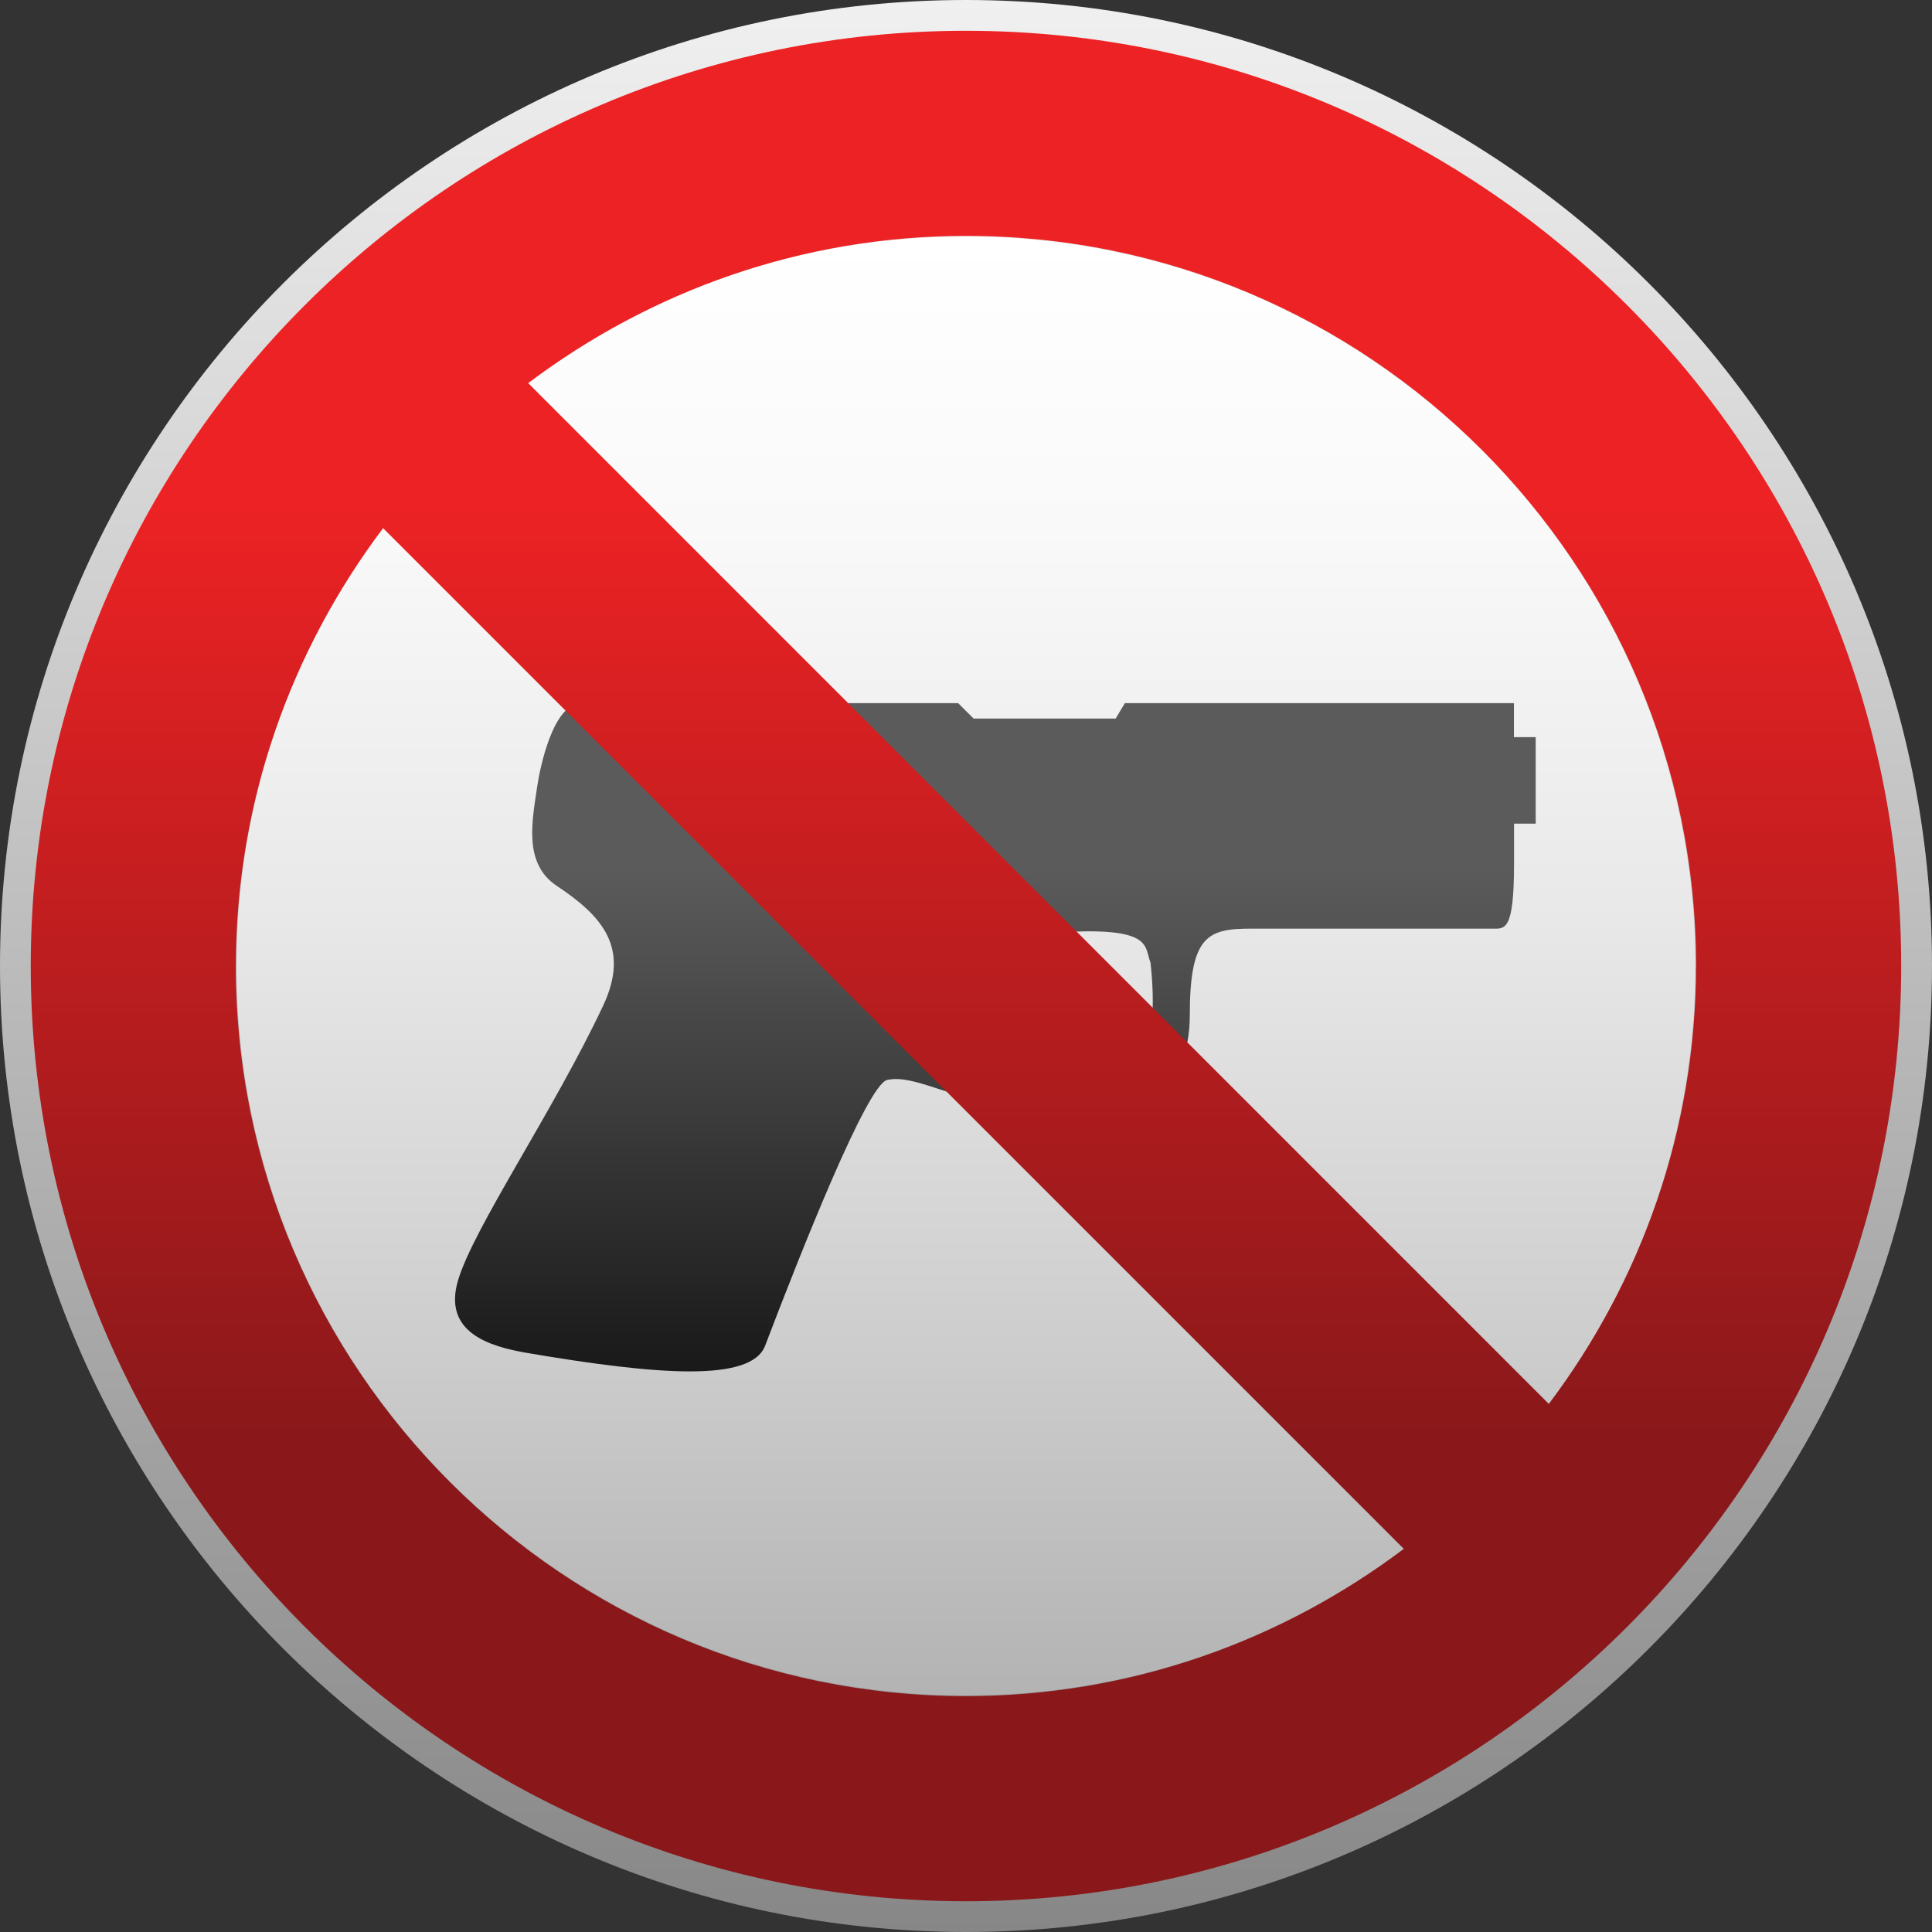
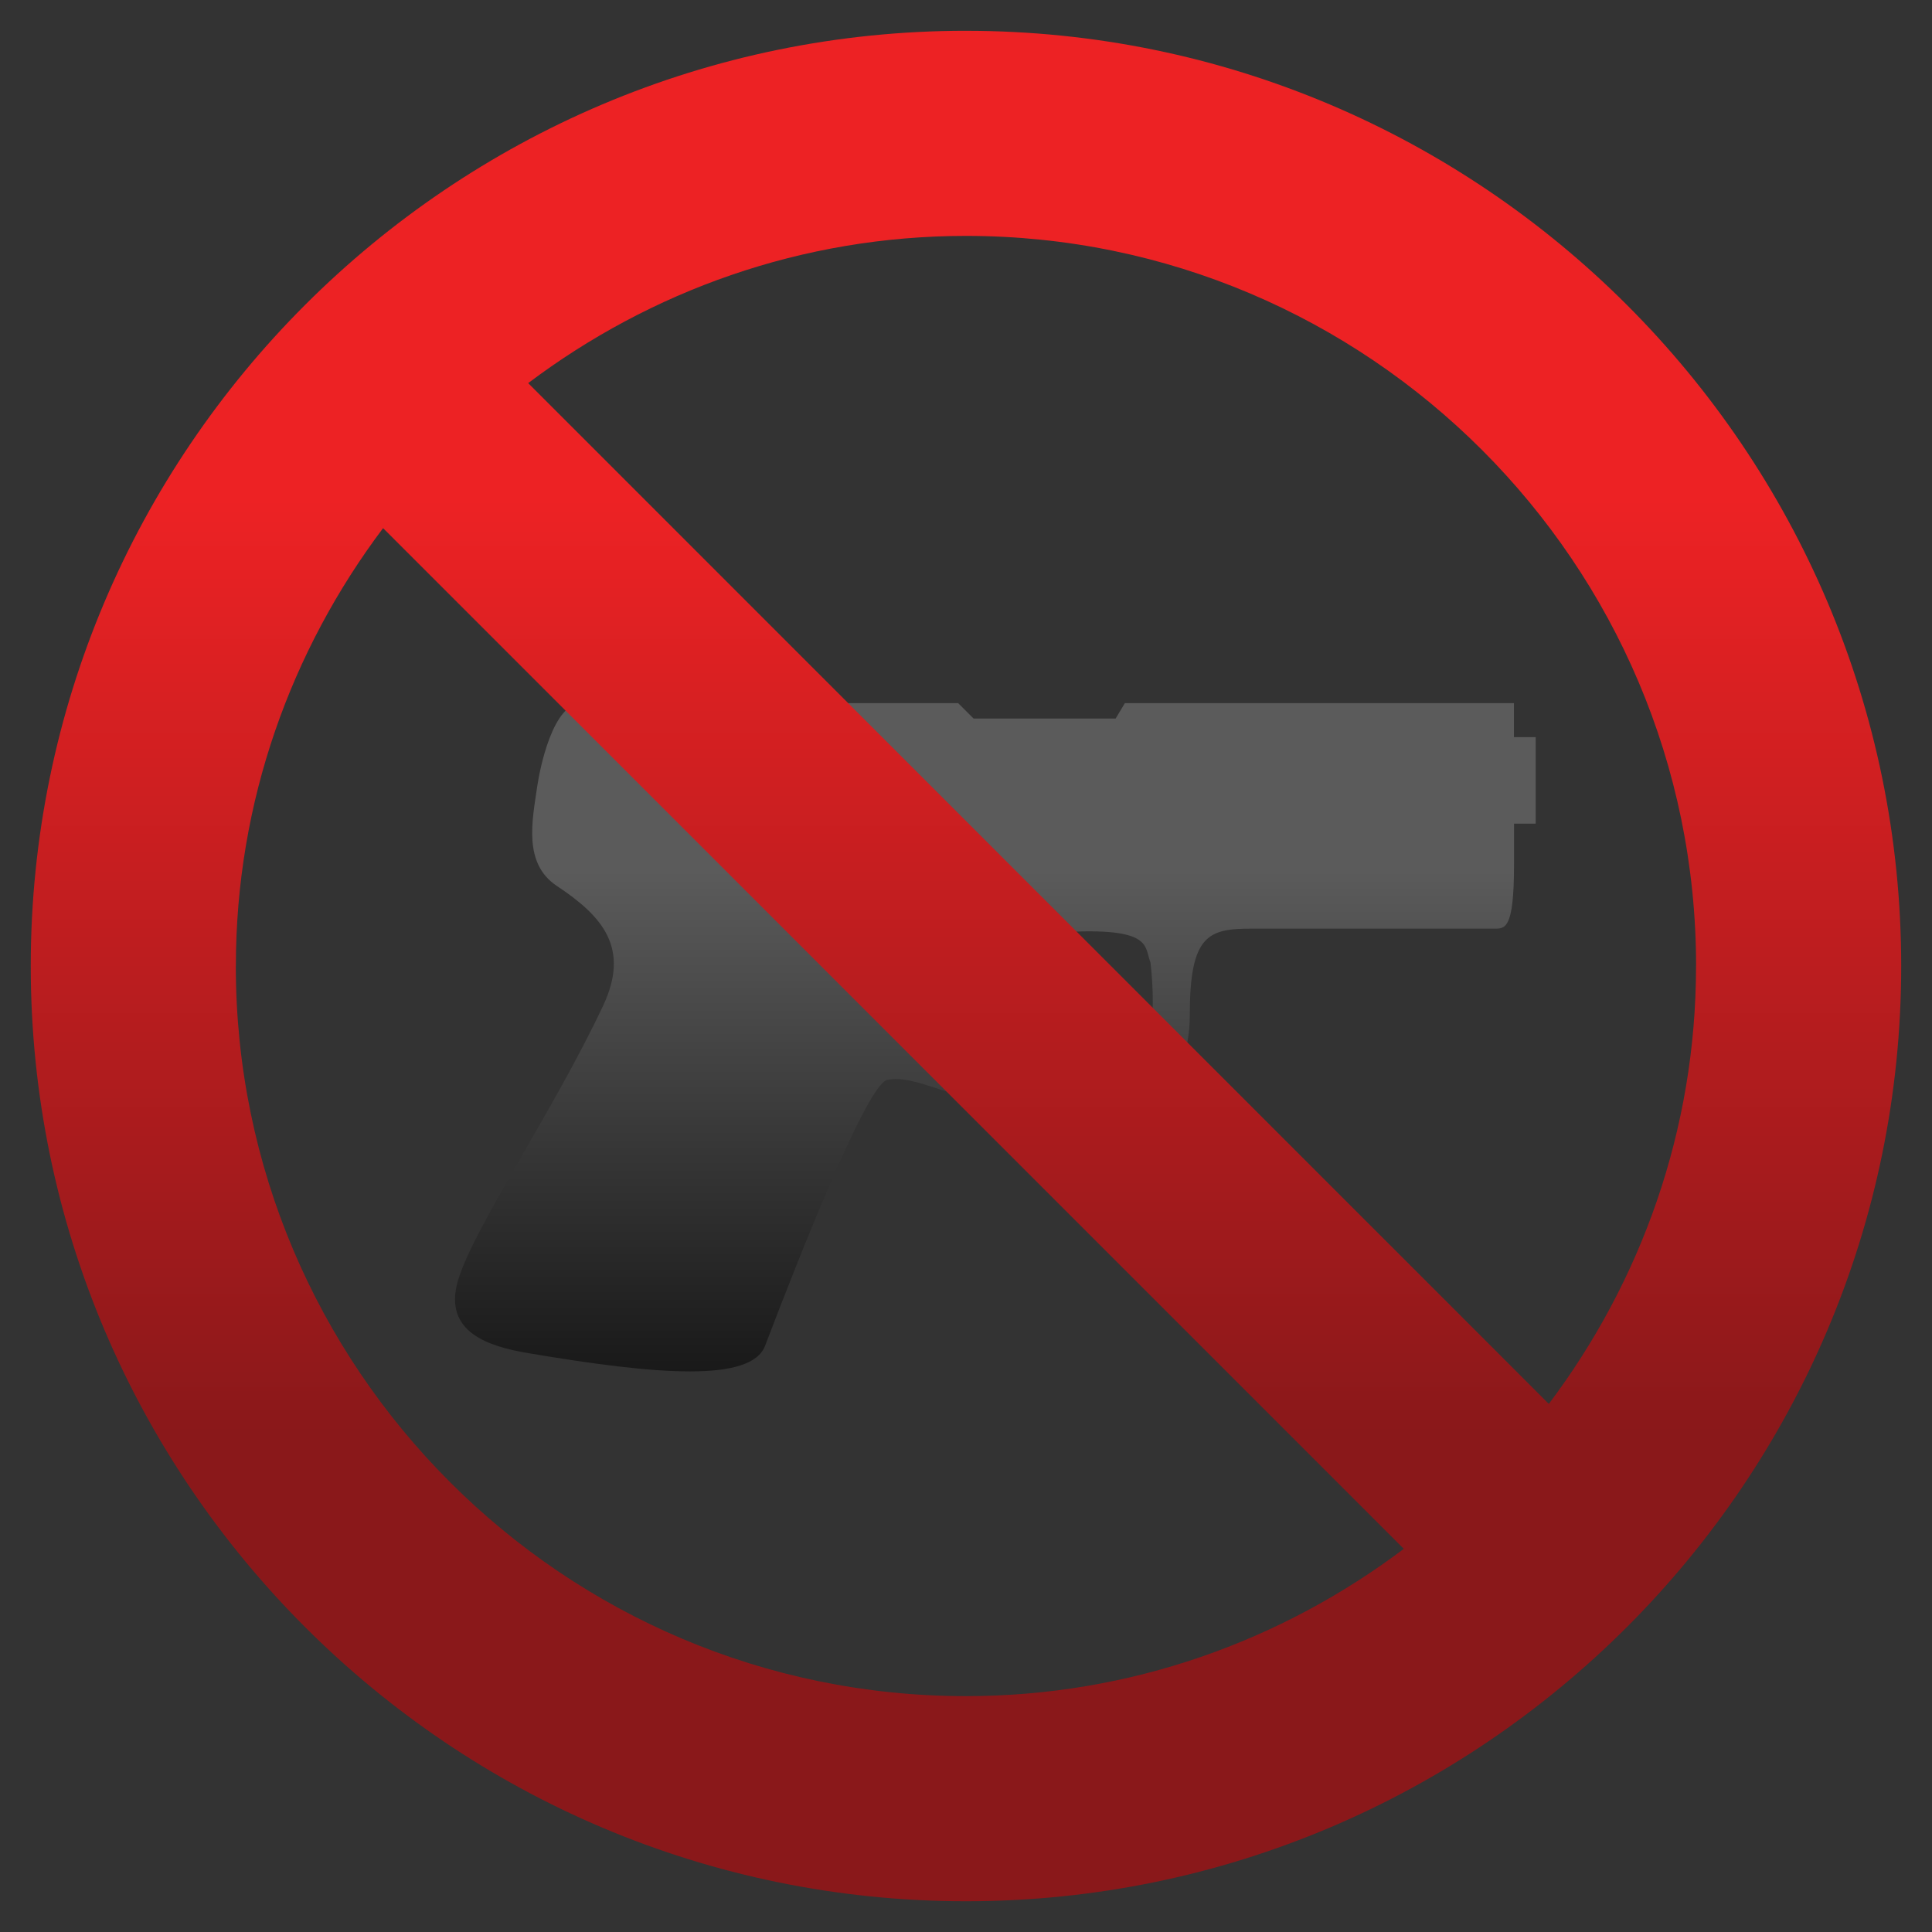
<svg xmlns="http://www.w3.org/2000/svg" width="120" height="120" fill="none">
  <rect width="100%" height="100%" fill="#333333" stroke="none" />
-   <path d="M59.998 0C26.917 0 0 26.917 0 59.998 0 93.08 26.917 120 60.002 120S120 93.083 120 59.995 93.083 0 59.998 0z" fill="url(#paint0_linear_866_7197)" />
-   <path d="M59.998 105.309c-25.026 0-45.31-20.285-45.31-45.31 0-25.026 20.288-45.308 45.31-45.308 25.022 0 45.31 20.285 45.31 45.307 0 25.022-20.288 45.311-45.31 45.311z" fill="url(#paint1_linear_866_7197)" />
+   <path d="M59.998 105.309z" fill="url(#paint1_linear_866_7197)" />
  <path d="M94.034 45.784v-2.11H69.868l-.574.957h-8.822l-.958-.957H36.115c-1.764 0-2.58 4.021-2.748 5.177-.31 2.133-.884 4.784 1.226 6.181 2.842 1.885 4.552 3.854 2.866 7.439-3.067 6.52-8.056 13.807-9.014 17.07-.957 3.258 2.043 4.085 4.153 4.468 8.378 1.434 14.066 1.83 14.926-.427 2.214-5.812 6.34-16.23 7.583-16.505 1.726-.383 4.22 1.343 6.904 1.343h7.542c.957 0 4.347-.383 4.347-5.372s1.152-5.368 3.837-5.368h14.96c.766 0 1.343.191 1.343-4.028v-2.493h1.344v-5.372H94.04l-.006-.003zm-22.5 17.543c-.19 3.454-2.821 2.789-7.998 2.789s-7.096-2.302-6.138-4.986c.302-.85.836-1.468 1.582-1.925 1.824 6.346 7.048 5.395 5.13 3.648-1.22-1.108-1.414-3.174-1.36-4.723 1.132-.138 2.422-.208 3.853-.262 4.986-.192 4.472.954 4.855 1.911 0 0 .268 2.204.073 3.548h.004z" fill="url(#paint2_linear_866_7197)" />
  <path d="M59.997 1.912C27.97 1.912 1.91 27.97 1.91 60S27.97 118.09 60 118.09s58.087-26.06 58.087-58.093c0-32.034-26.06-58.084-58.09-58.084zM105.344 60c0 10.21-3.43 19.61-9.144 27.199L32.807 23.796c7.586-5.711 16.983-9.144 27.192-9.144 25.005 0 45.348 20.342 45.348 45.347h-.004zM14.65 60c0-10.207 3.433-19.607 9.144-27.196l63.398 63.398c-7.589 5.715-16.985 9.148-27.195 9.148-25.005 0-45.35-20.345-45.35-45.35h.003z" fill="url(#paint3_linear_866_7197)" />
  <defs>
    <linearGradient id="paint0_linear_866_7197" x1="59.998" y1="0" x2="59.998" y2="120.003" gradientUnits="userSpaceOnUse">
      <stop stop-color="#F1F0F0" />
      <stop offset="1" stop-color="#878787" />
    </linearGradient>
    <linearGradient id="paint1_linear_866_7197" x1="59.998" y1="14.691" x2="59.998" y2="105.309" gradientUnits="userSpaceOnUse">
      <stop stop-color="#fff" />
      <stop offset=".2" stop-color="#F9F9F9" />
      <stop offset=".47" stop-color="#E8E8E8" />
      <stop offset=".76" stop-color="#CDCDCD" />
      <stop offset="1" stop-color="#B3B3B3" />
    </linearGradient>
    <linearGradient id="paint2_linear_866_7197" x1="61.816" y1="39.864" x2="61.816" y2="96.587" gradientUnits="userSpaceOnUse">
      <stop offset=".25" stop-color="#5B5B5B" />
      <stop offset="1" stop-color="#010101" />
    </linearGradient>
    <linearGradient id="paint3_linear_866_7197" x1="59.997" y1="1.912" x2="59.997" y2="118.089" gradientUnits="userSpaceOnUse">
      <stop offset=".25" stop-color="#ED2224" />
      <stop offset=".75" stop-color="#8A181A" />
    </linearGradient>
  </defs>
</svg>